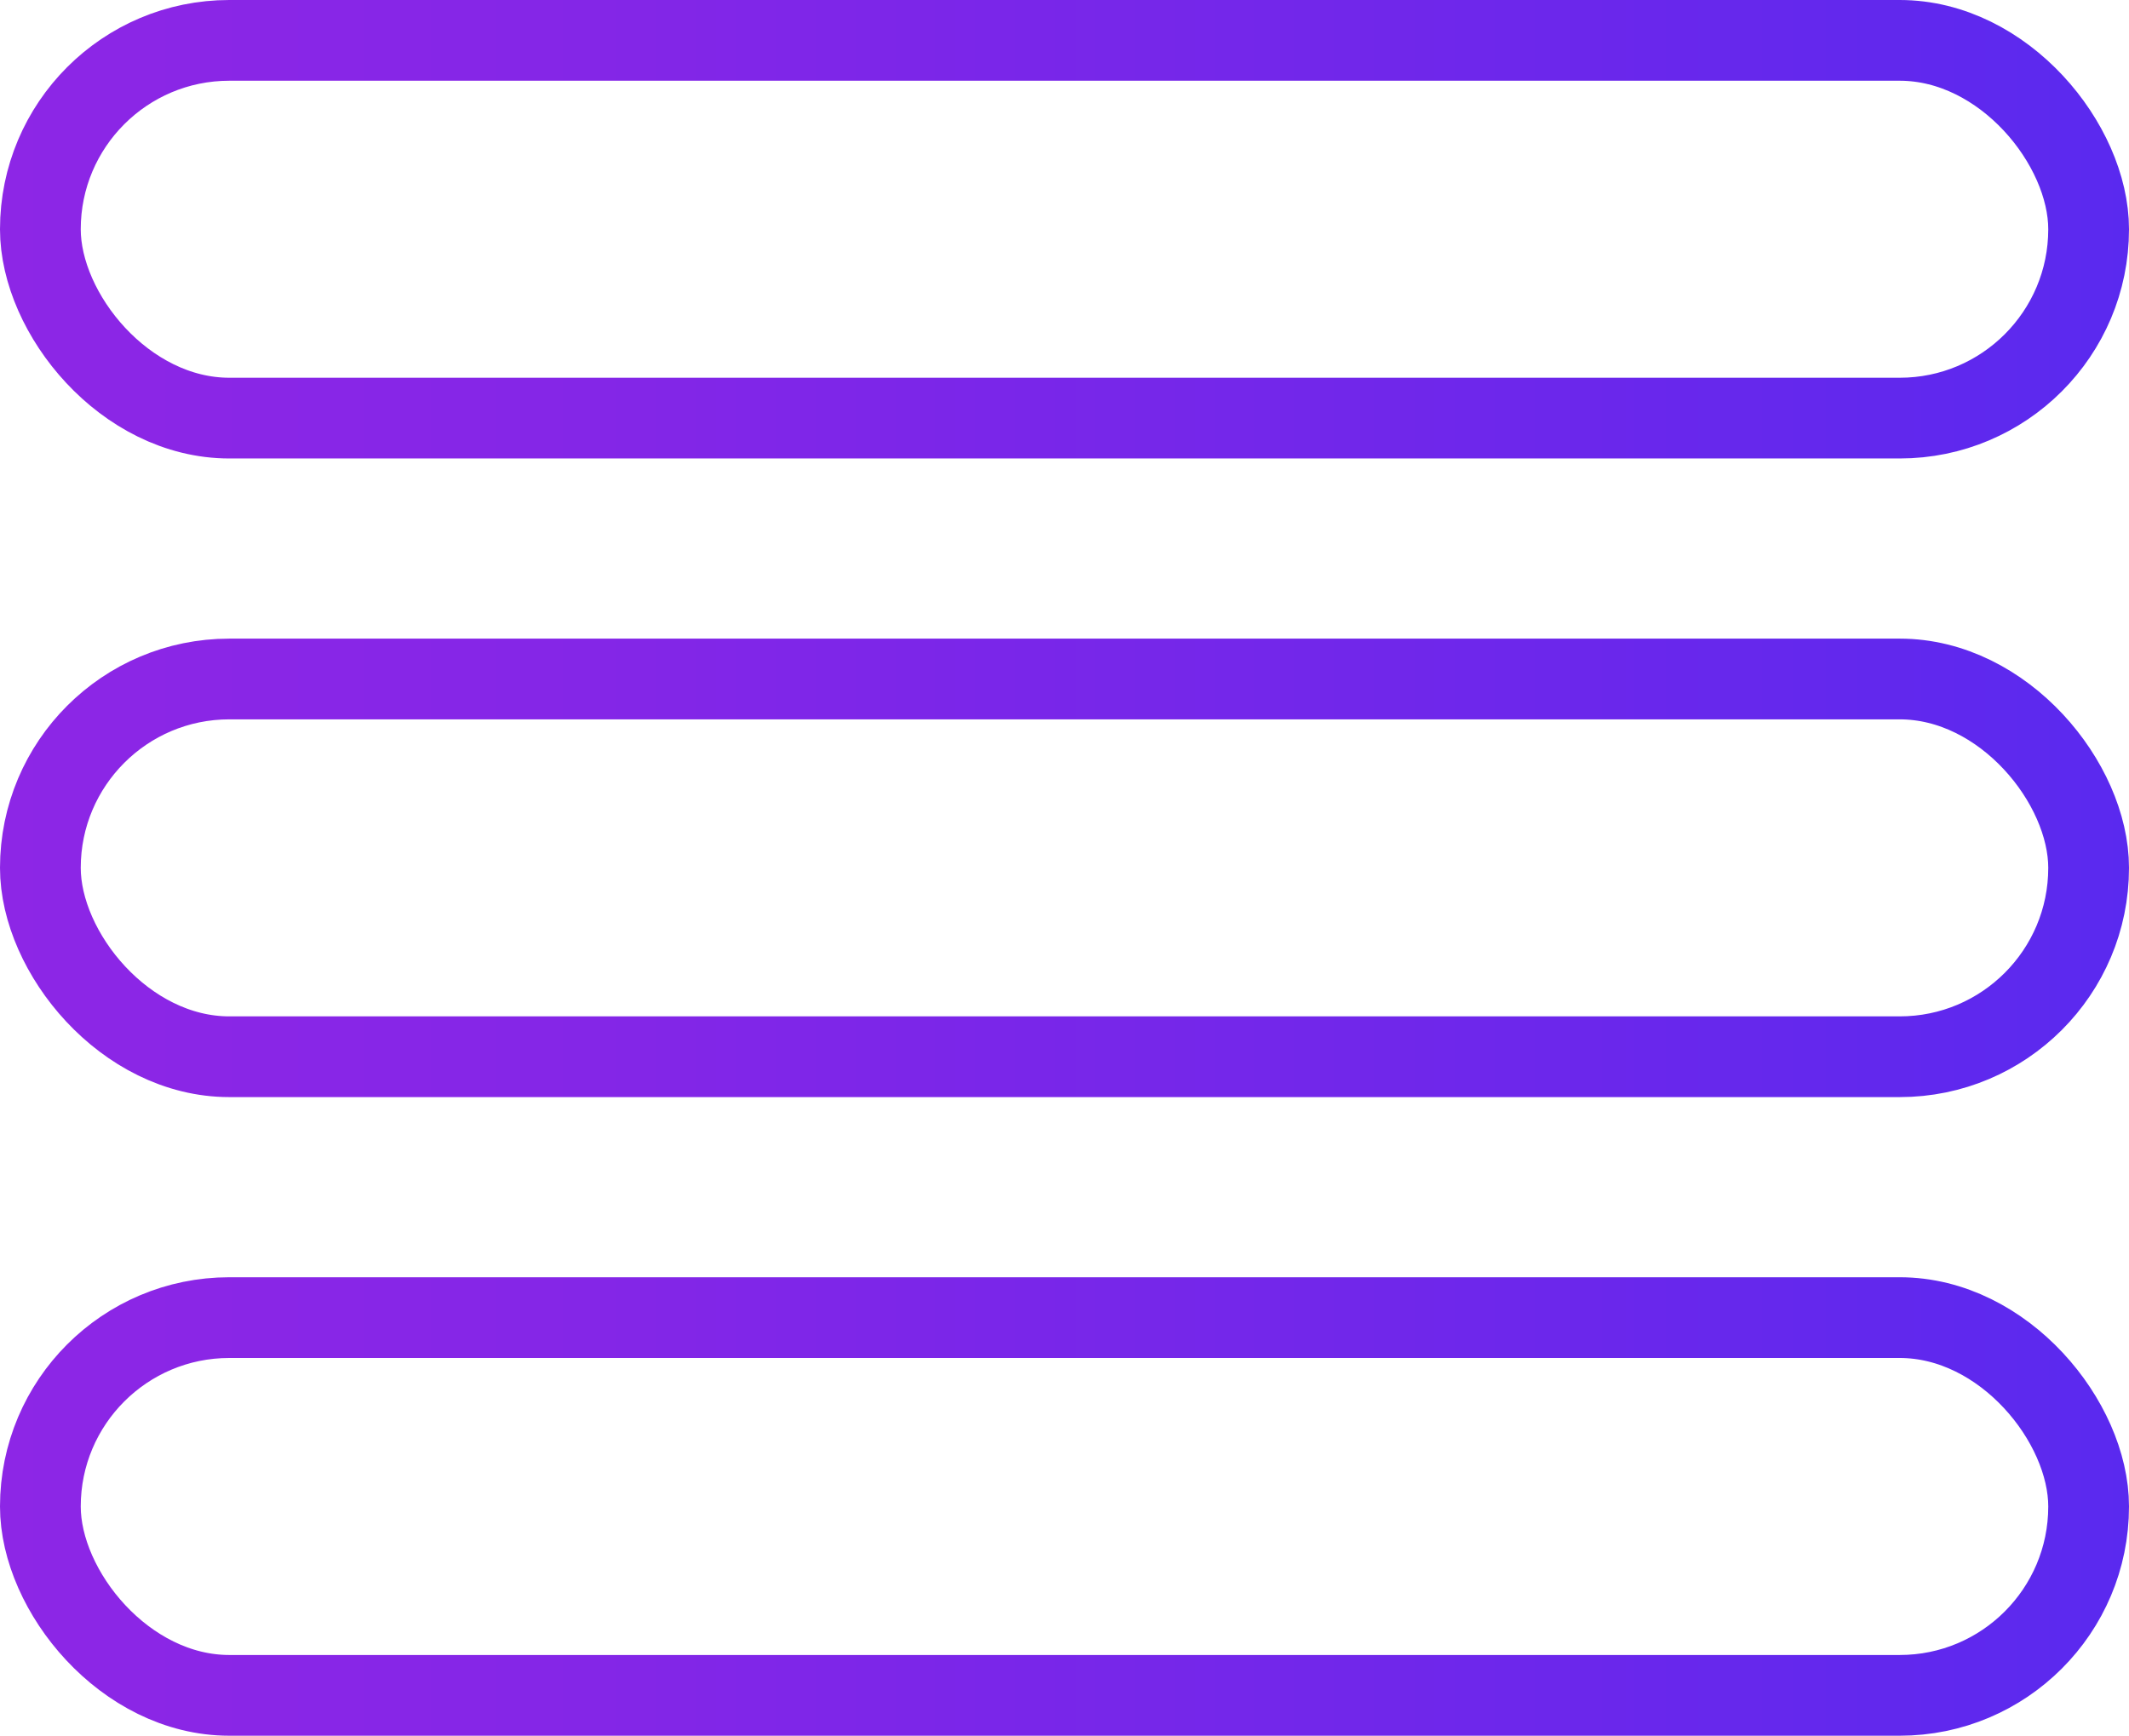
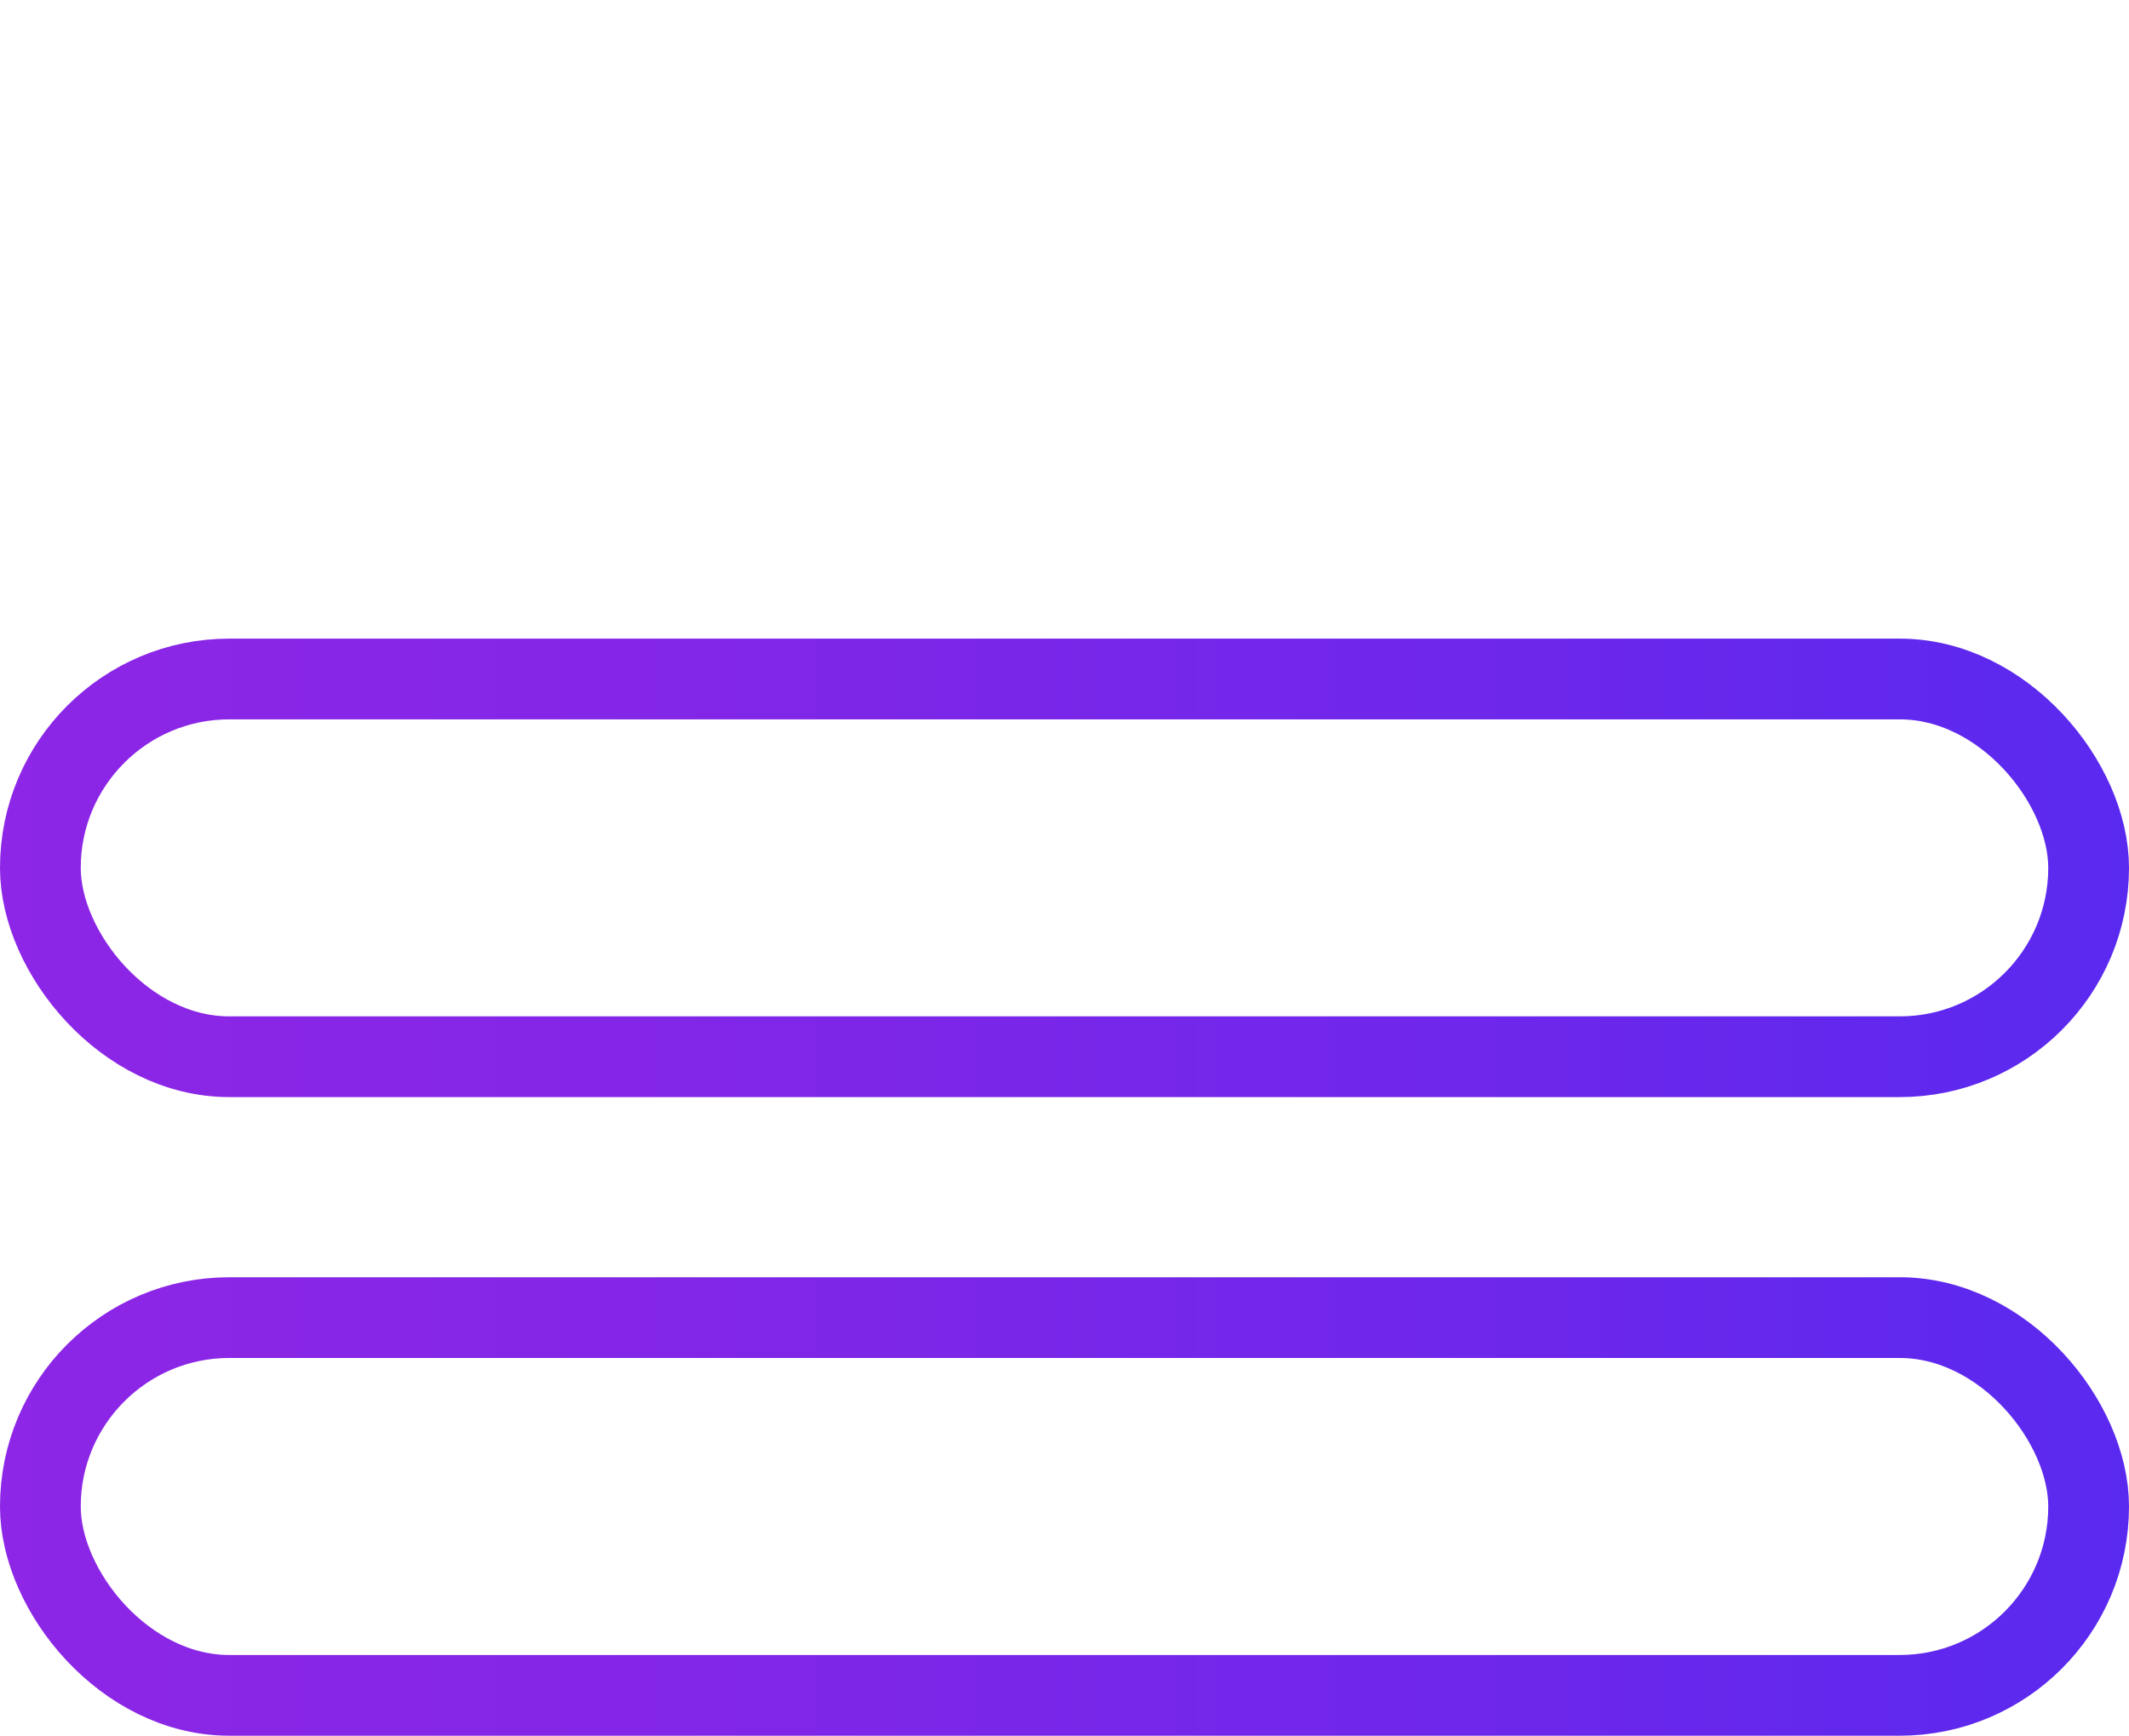
<svg xmlns="http://www.w3.org/2000/svg" xmlns:xlink="http://www.w3.org/1999/xlink" id="Layer_2" data-name="Layer 2" viewBox="0 0 1054.61 860">
  <defs>
    <style>
      .cls-1 {
        stroke: url(#linear-gradient-3);
      }

      .cls-1, .cls-2, .cls-3 {
        fill: none;
        stroke-miterlimit: 10;
        stroke-width: 40px;
      }

      .cls-2 {
        stroke: url(#linear-gradient);
      }

      .cls-3 {
        stroke: url(#linear-gradient-2);
      }
    </style>
    <linearGradient id="linear-gradient" x1="0" y1="113.58" x2="1054.61" y2="113.58" gradientUnits="userSpaceOnUse">
      <stop offset="0" stop-color="#8d26e6" />
      <stop offset=".28" stop-color="#8426e7" />
      <stop offset=".73" stop-color="#6c27eb" />
      <stop offset="1" stop-color="#5a29ef" />
    </linearGradient>
    <linearGradient id="linear-gradient-2" y1="430" y2="430" xlink:href="#linear-gradient" />
    <linearGradient id="linear-gradient-3" y1="746.42" y2="746.42" xlink:href="#linear-gradient" />
  </defs>
  <g id="Layer_1-2" data-name="Layer 1">
    <g>
-       <rect class="cls-2" x="20" y="20" width="1014.61" height="187.16" rx="93.58" ry="93.58" />
      <rect class="cls-3" x="20" y="336.42" width="1014.61" height="187.16" rx="93.58" ry="93.58" />
      <rect class="cls-1" x="20" y="652.84" width="1014.61" height="187.16" rx="93.58" ry="93.58" />
    </g>
  </g>
</svg>